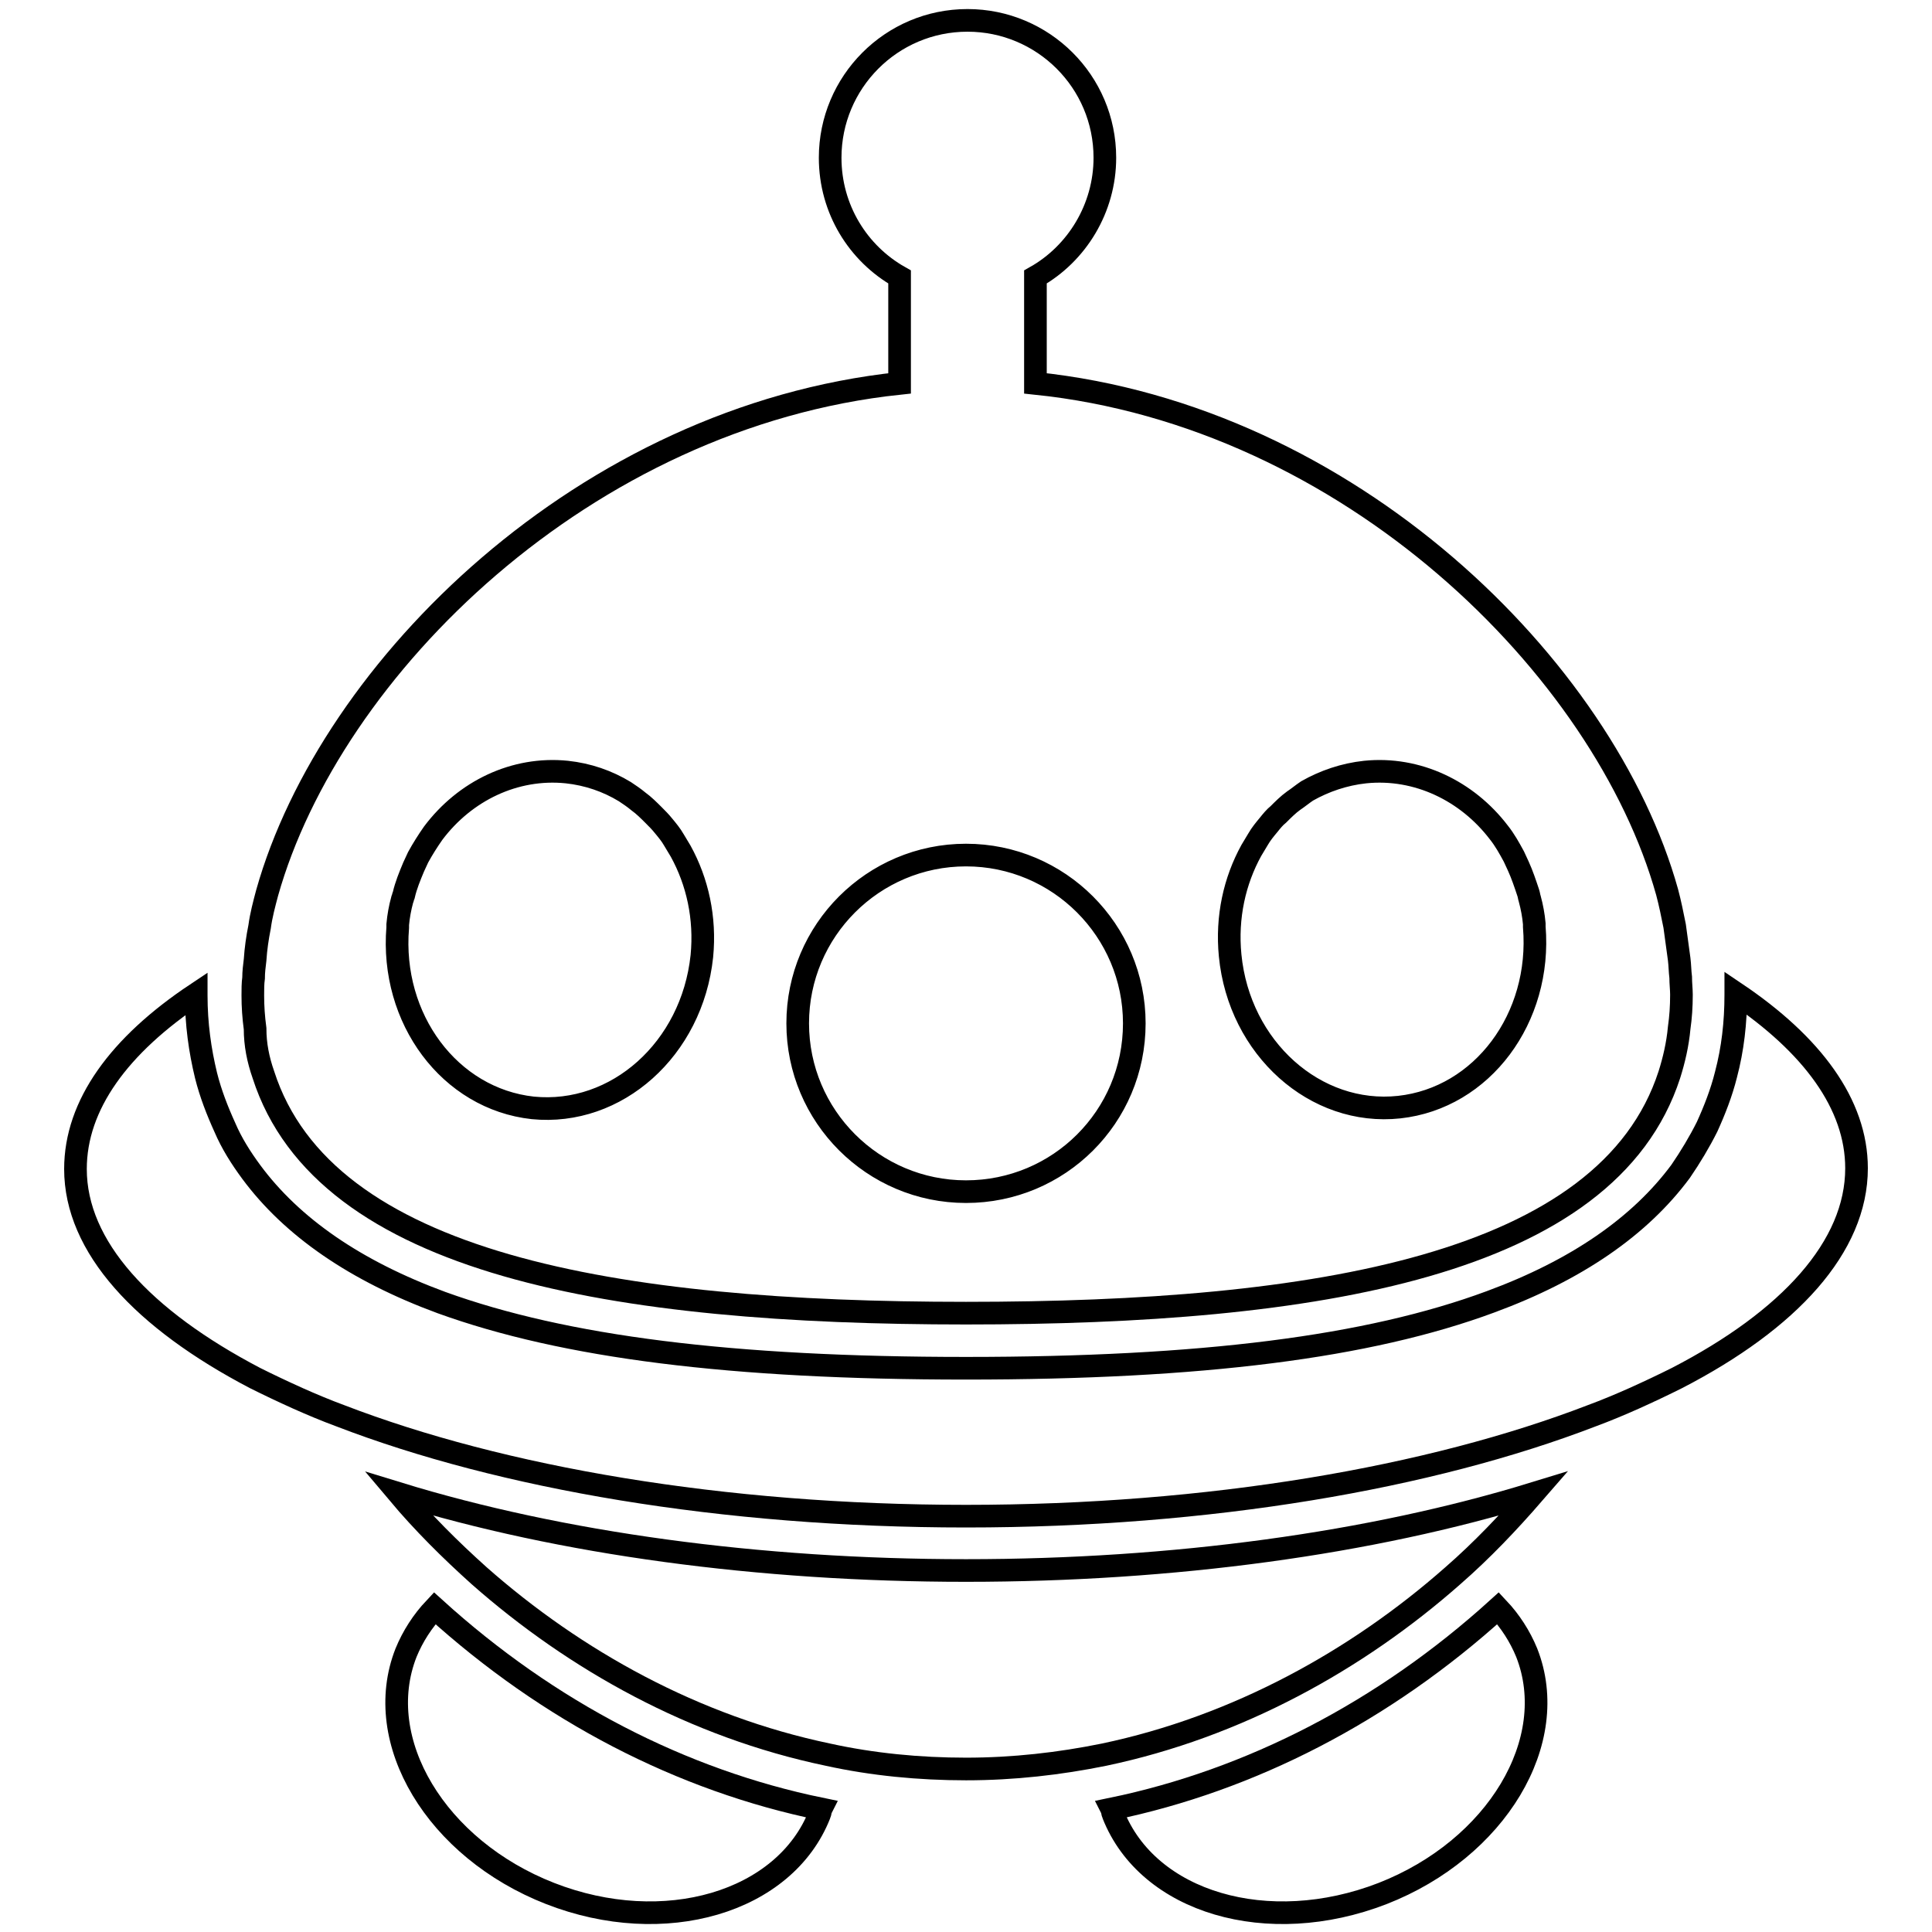
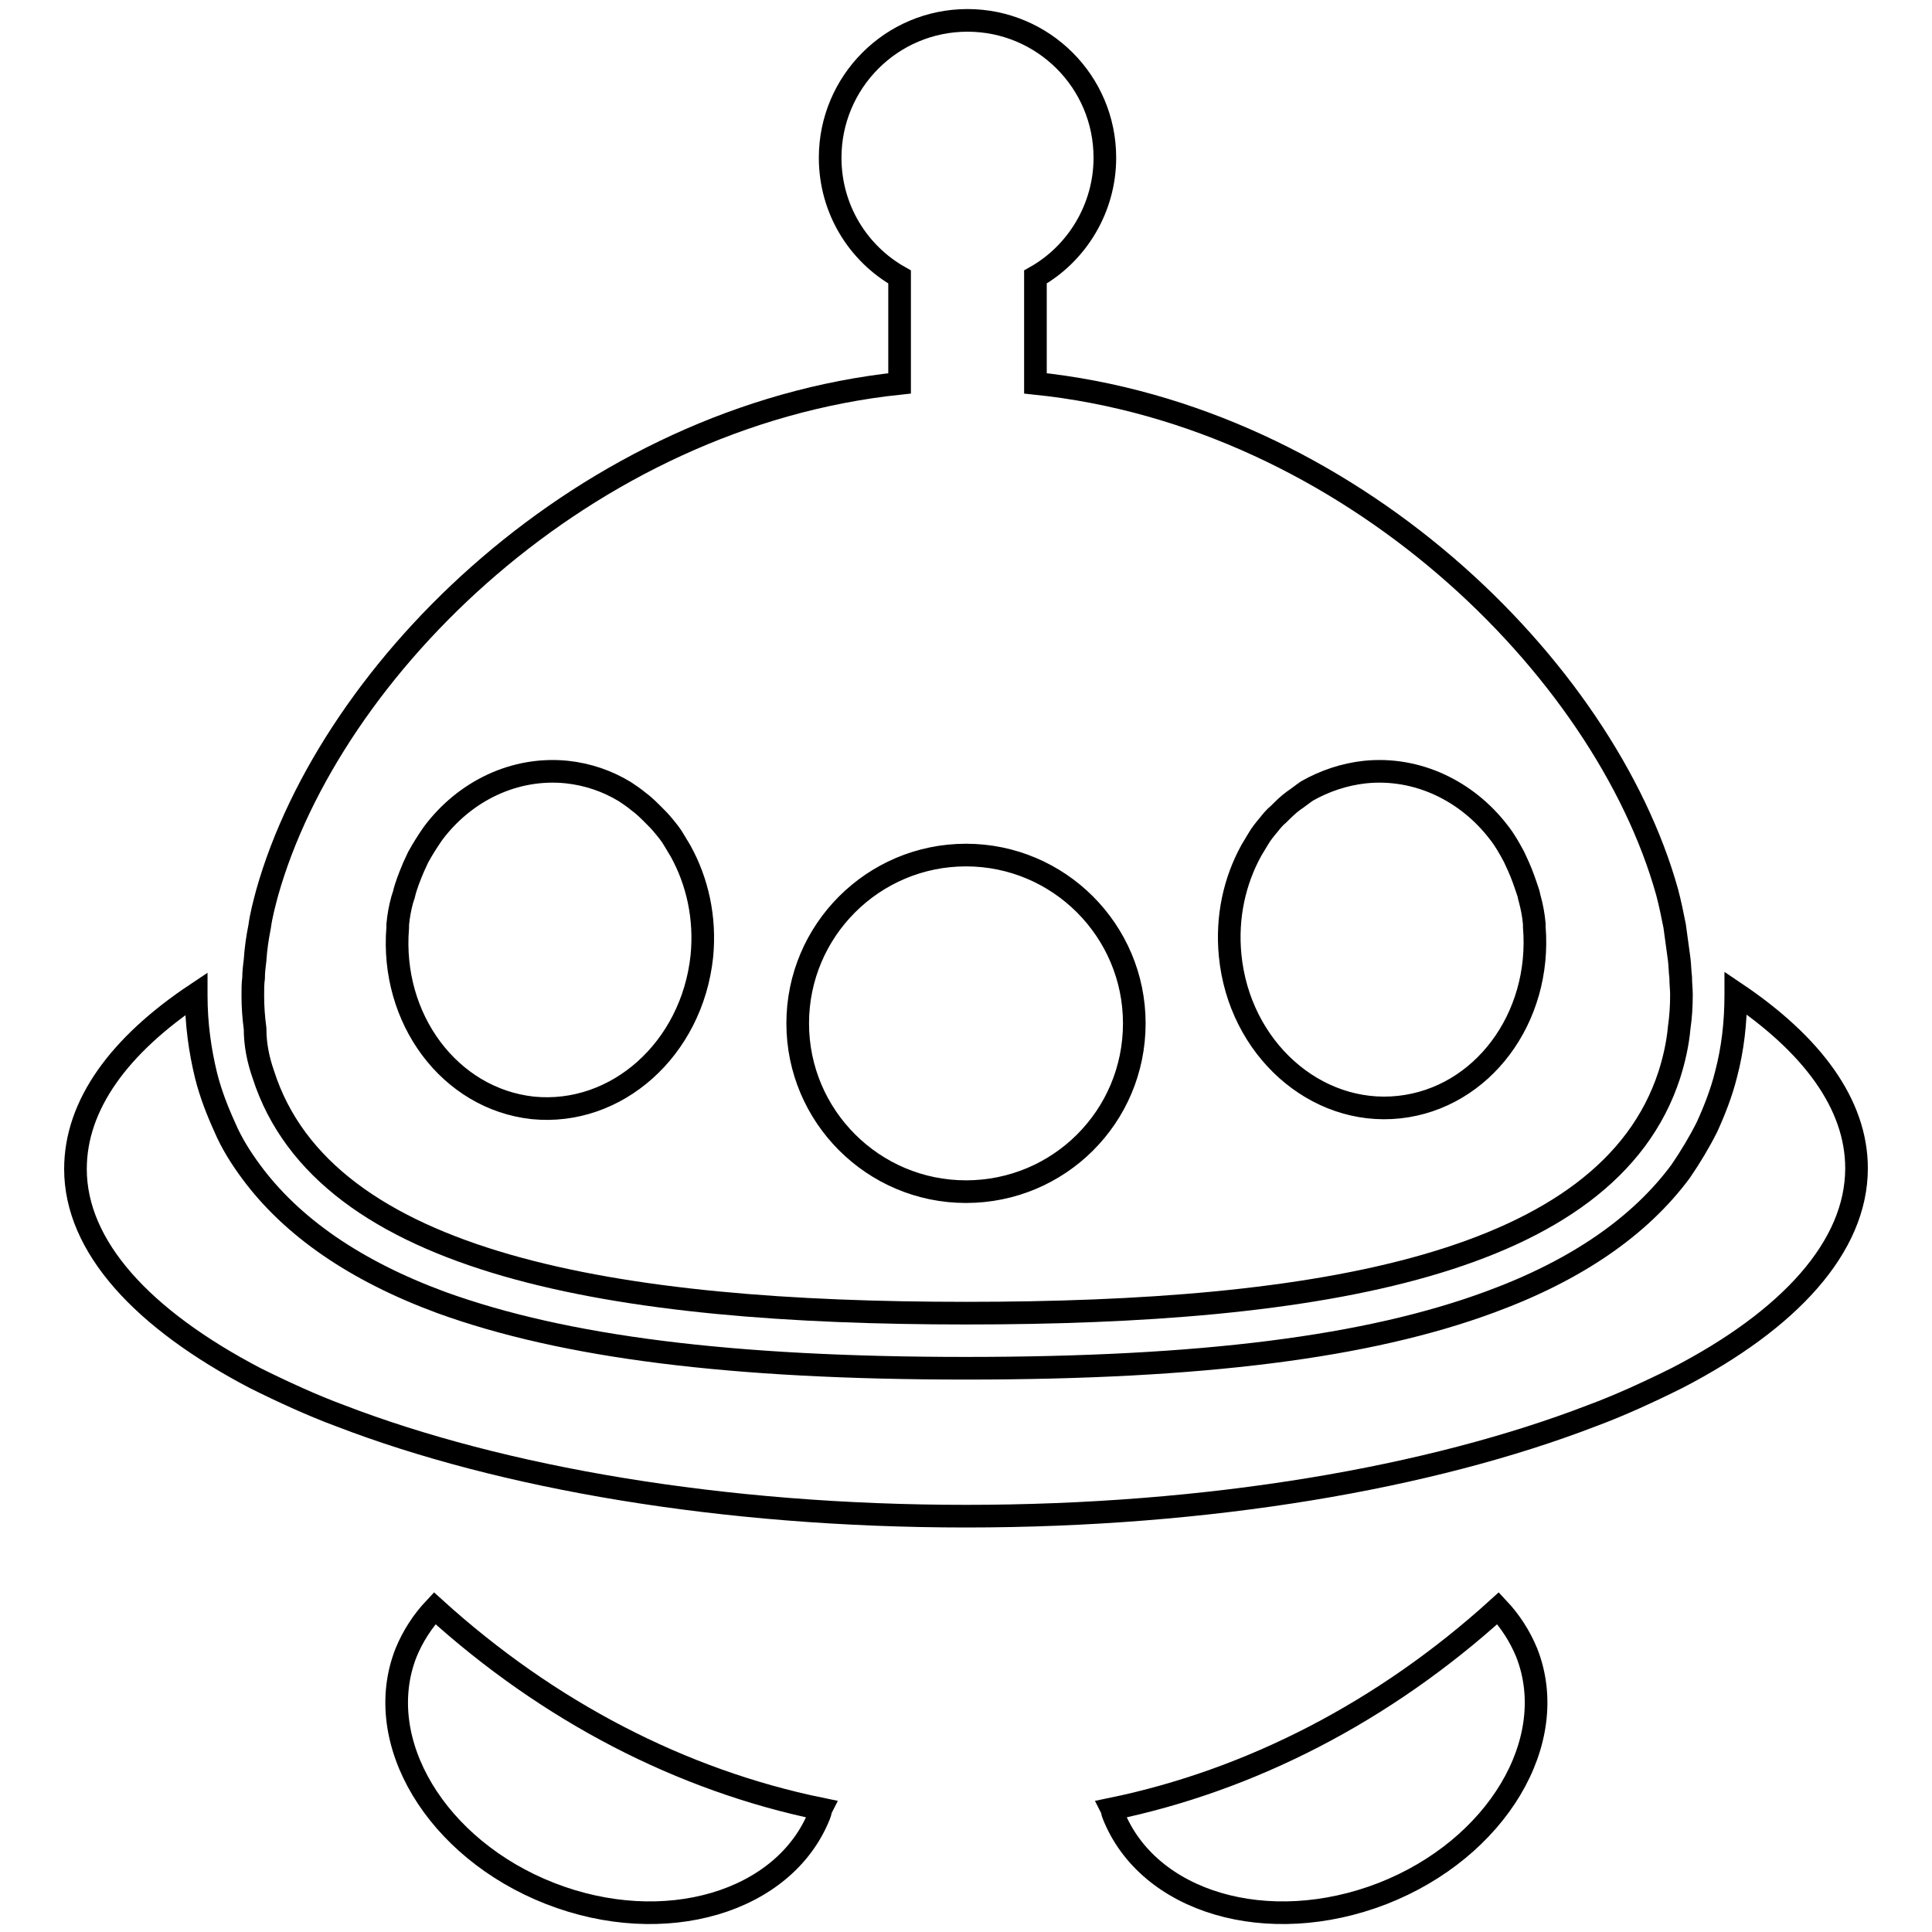
<svg xmlns="http://www.w3.org/2000/svg" version="1.1" x="0px" y="0px" viewBox="0 0 256 256" enable-background="new 0 0 256 256" xml:space="preserve">
  <g>
    <g>
      <g>
        <g>
          <path stroke-width="3" fill-opacity="0" stroke="#000000" d="M72.9,250.9c15.1,5.9,31.1,1.2,35.7-10.5c0.1-0.2,0.1-0.5,0.2-0.7c-18.5-3.8-36.1-12.9-51.2-26.6c-1.6,1.7-2.9,3.7-3.8,5.9C49.2,230.7,57.8,245,72.9,250.9z" />
          <path stroke-width="3" fill-opacity="0" stroke="#000000" d="M147.3,239.7c0.1,0.2,0.1,0.5,0.2,0.7c4.6,11.7,20.5,16.4,35.7,10.5c15.1-5.9,23.7-20.2,19.1-31.9c-0.9-2.2-2.2-4.2-3.8-5.9C183.4,226.8,165.7,235.9,147.3,239.7z" />
-           <path stroke-width="3" fill-opacity="0" stroke="#000000" d="M52.8,197.9c3.2,3.8,6.8,7.4,10.7,10.9c12.7,11.2,28.5,20,46.2,23.7c5.9,1.3,12.1,1.9,18.3,1.9c6.3,0,12.4-0.7,18.3-1.9c17.6-3.7,33.5-12.5,46.2-23.7c3.9-3.4,7.4-7.1,10.7-10.9c-21.5,6.6-47.7,10.2-75.2,10.2C100.5,208.1,74.3,204.5,52.8,197.9z" />
          <path stroke-width="3" fill-opacity="0" stroke="#000000" d="M33.8,182.6c1.8,0.9,3.7,1.8,5.7,2.7c1.8,0.8,3.7,1.6,5.6,2.3c21.3,8.2,50.6,13.3,82.9,13.3c32.3,0,61.6-5.1,82.9-13.3c1.9-0.7,3.8-1.5,5.6-2.3c2-0.9,3.9-1.8,5.7-2.7c14.9-7.7,23.8-17.4,23.8-27.8c0-8.5-5.9-16.4-16-23.2c0,0.1,0,0.2,0,0.2c0,3.7-0.4,7.2-1.3,10.6c-0.6,2.4-1.5,4.7-2.5,6.9c-1,2-2.2,4-3.5,5.9c-5.4,7.3-13.8,13.1-25.2,17.3c-16.2,6-38.3,8.8-69.5,8.8c-31.1,0-53.2-2.8-69.5-8.7c-11.4-4.2-19.8-10-25.2-17.3c-1.4-1.9-2.6-3.8-3.5-5.9c-1-2.2-1.9-4.5-2.5-6.9c-0.8-3.3-1.3-6.8-1.3-10.6c0-0.1,0-0.2,0-0.2c-10.2,6.8-16,14.7-16,23.2C10,165.2,18.9,174.8,33.8,182.6z" />
          <path stroke-width="3" fill-opacity="0" stroke="#000000" d="M34.9,142.4C43,167.6,81.6,174,128,174c46.4,0,85-6.3,93.2-31.6c0.6-1.9,1.1-4,1.3-6.2c0.2-1.4,0.3-2.8,0.3-4.4c0-0.7-0.1-1.5-0.1-2.3c-0.1-0.8-0.1-1.6-0.2-2.4c-0.2-1.4-0.4-2.9-0.6-4.4c-0.3-1.5-0.6-3-1-4.5c-8.3-29.7-42.1-63.1-83.7-67.4v-3.6v-3.6v-6.9c5.5-3.1,9.2-9.1,9.2-15.8c0-10.1-8.2-18.2-18.2-18.2c-10.1,0-18.2,8.2-18.2,18.2c0,6.8,3.7,12.7,9.2,15.8v6.9v3.6v3.6c-41.7,4.4-75.4,37.7-83.8,67.5c-0.4,1.5-0.8,3-1,4.5c-0.3,1.5-0.5,2.9-0.6,4.4c-0.1,0.8-0.2,1.6-0.2,2.4c-0.1,0.7-0.1,1.5-0.1,2.3c0,1.5,0.1,2.9,0.3,4.4C33.8,138.4,34.2,140.4,34.9,142.4z M128,157.9c-12.3,0-22.3-10-22.3-22.3c0-12.3,10-22.3,22.3-22.3c12.3,0,22.3,10,22.3,22.3C150.3,148,140.3,157.9,128,157.9z M180.9,102.3c6.9-0.7,13.5,2.5,17.7,8c0.8,1,1.4,2.1,2,3.2c0.2,0.4,0.4,0.9,0.6,1.3c0.5,1.1,0.9,2.3,1.3,3.5c0.1,0.3,0.1,0.5,0.2,0.8c0.3,1.1,0.5,2.2,0.6,3.3c0,0.1,0,0.3,0,0.4c1,12.1-6.9,22.7-17.9,23.9c-11.1,1.2-21.2-7.8-22.4-20.1c-0.5-5.1,0.6-9.9,2.8-13.9c0.3-0.5,0.6-1,0.9-1.5c0.4-0.7,0.9-1.3,1.4-1.9c0.4-0.5,0.8-1,1.3-1.4c0.6-0.6,1.3-1.3,2-1.8c0.6-0.4,1.2-0.9,1.8-1.3C175.5,103.5,178.1,102.6,180.9,102.3z M75.1,102.3c2.8,0.3,5.4,1.2,7.7,2.6c0.6,0.4,1.2,0.8,1.8,1.3c0.7,0.5,1.4,1.2,2,1.8c0.5,0.5,0.9,0.9,1.3,1.4c0.5,0.6,1,1.2,1.4,1.9c0.3,0.5,0.6,1,0.9,1.5c2.2,4,3.3,8.8,2.8,13.9c-1.3,12.3-11.3,21.2-22.4,20.1c-11-1.2-18.9-11.8-17.9-23.9c0-0.1,0-0.3,0-0.4c0.1-1.1,0.3-2.2,0.6-3.3c0.1-0.2,0.1-0.4,0.2-0.6c0.3-1.3,0.8-2.5,1.3-3.7c0.2-0.4,0.4-0.9,0.6-1.3c0.6-1.1,1.3-2.2,2-3.2C61.6,104.8,68.2,101.6,75.1,102.3z" />
        </g>
      </g>
      <g />
      <g />
      <g />
      <g />
      <g />
      <g />
      <g />
      <g />
      <g />
      <g />
      <g />
      <g />
      <g />
      <g />
      <g />
    </g>
  </g>
</svg>